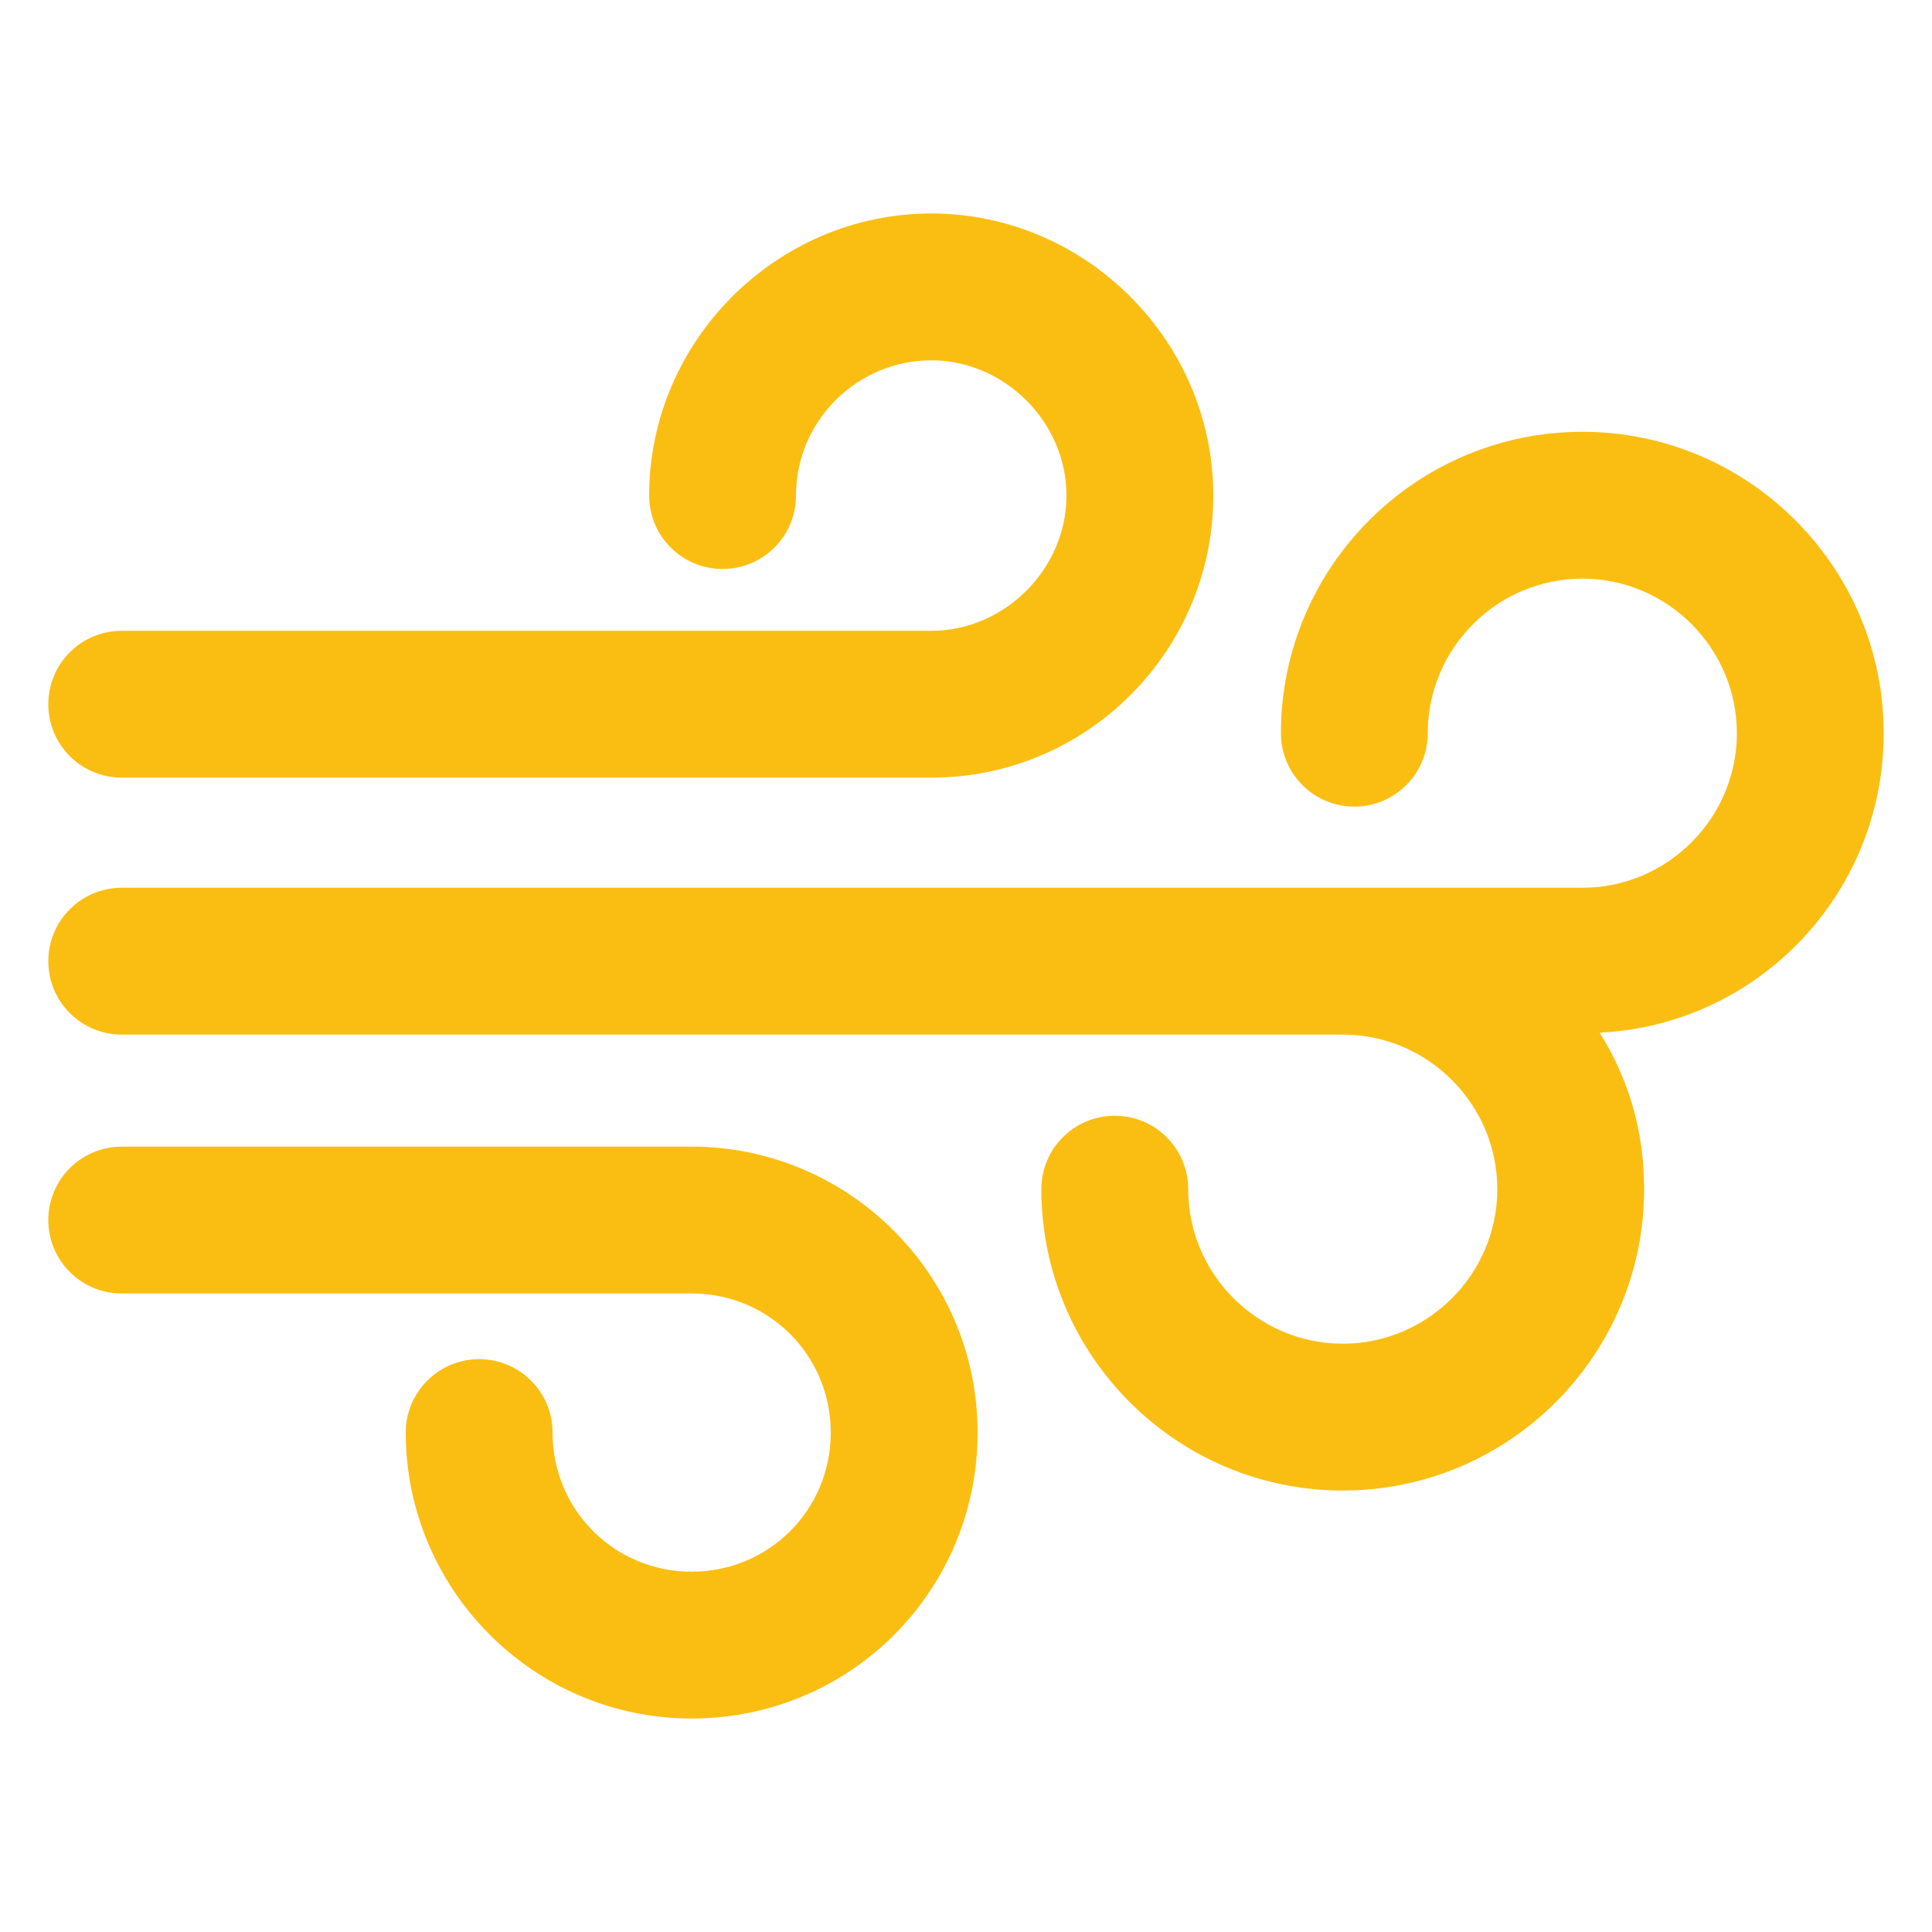
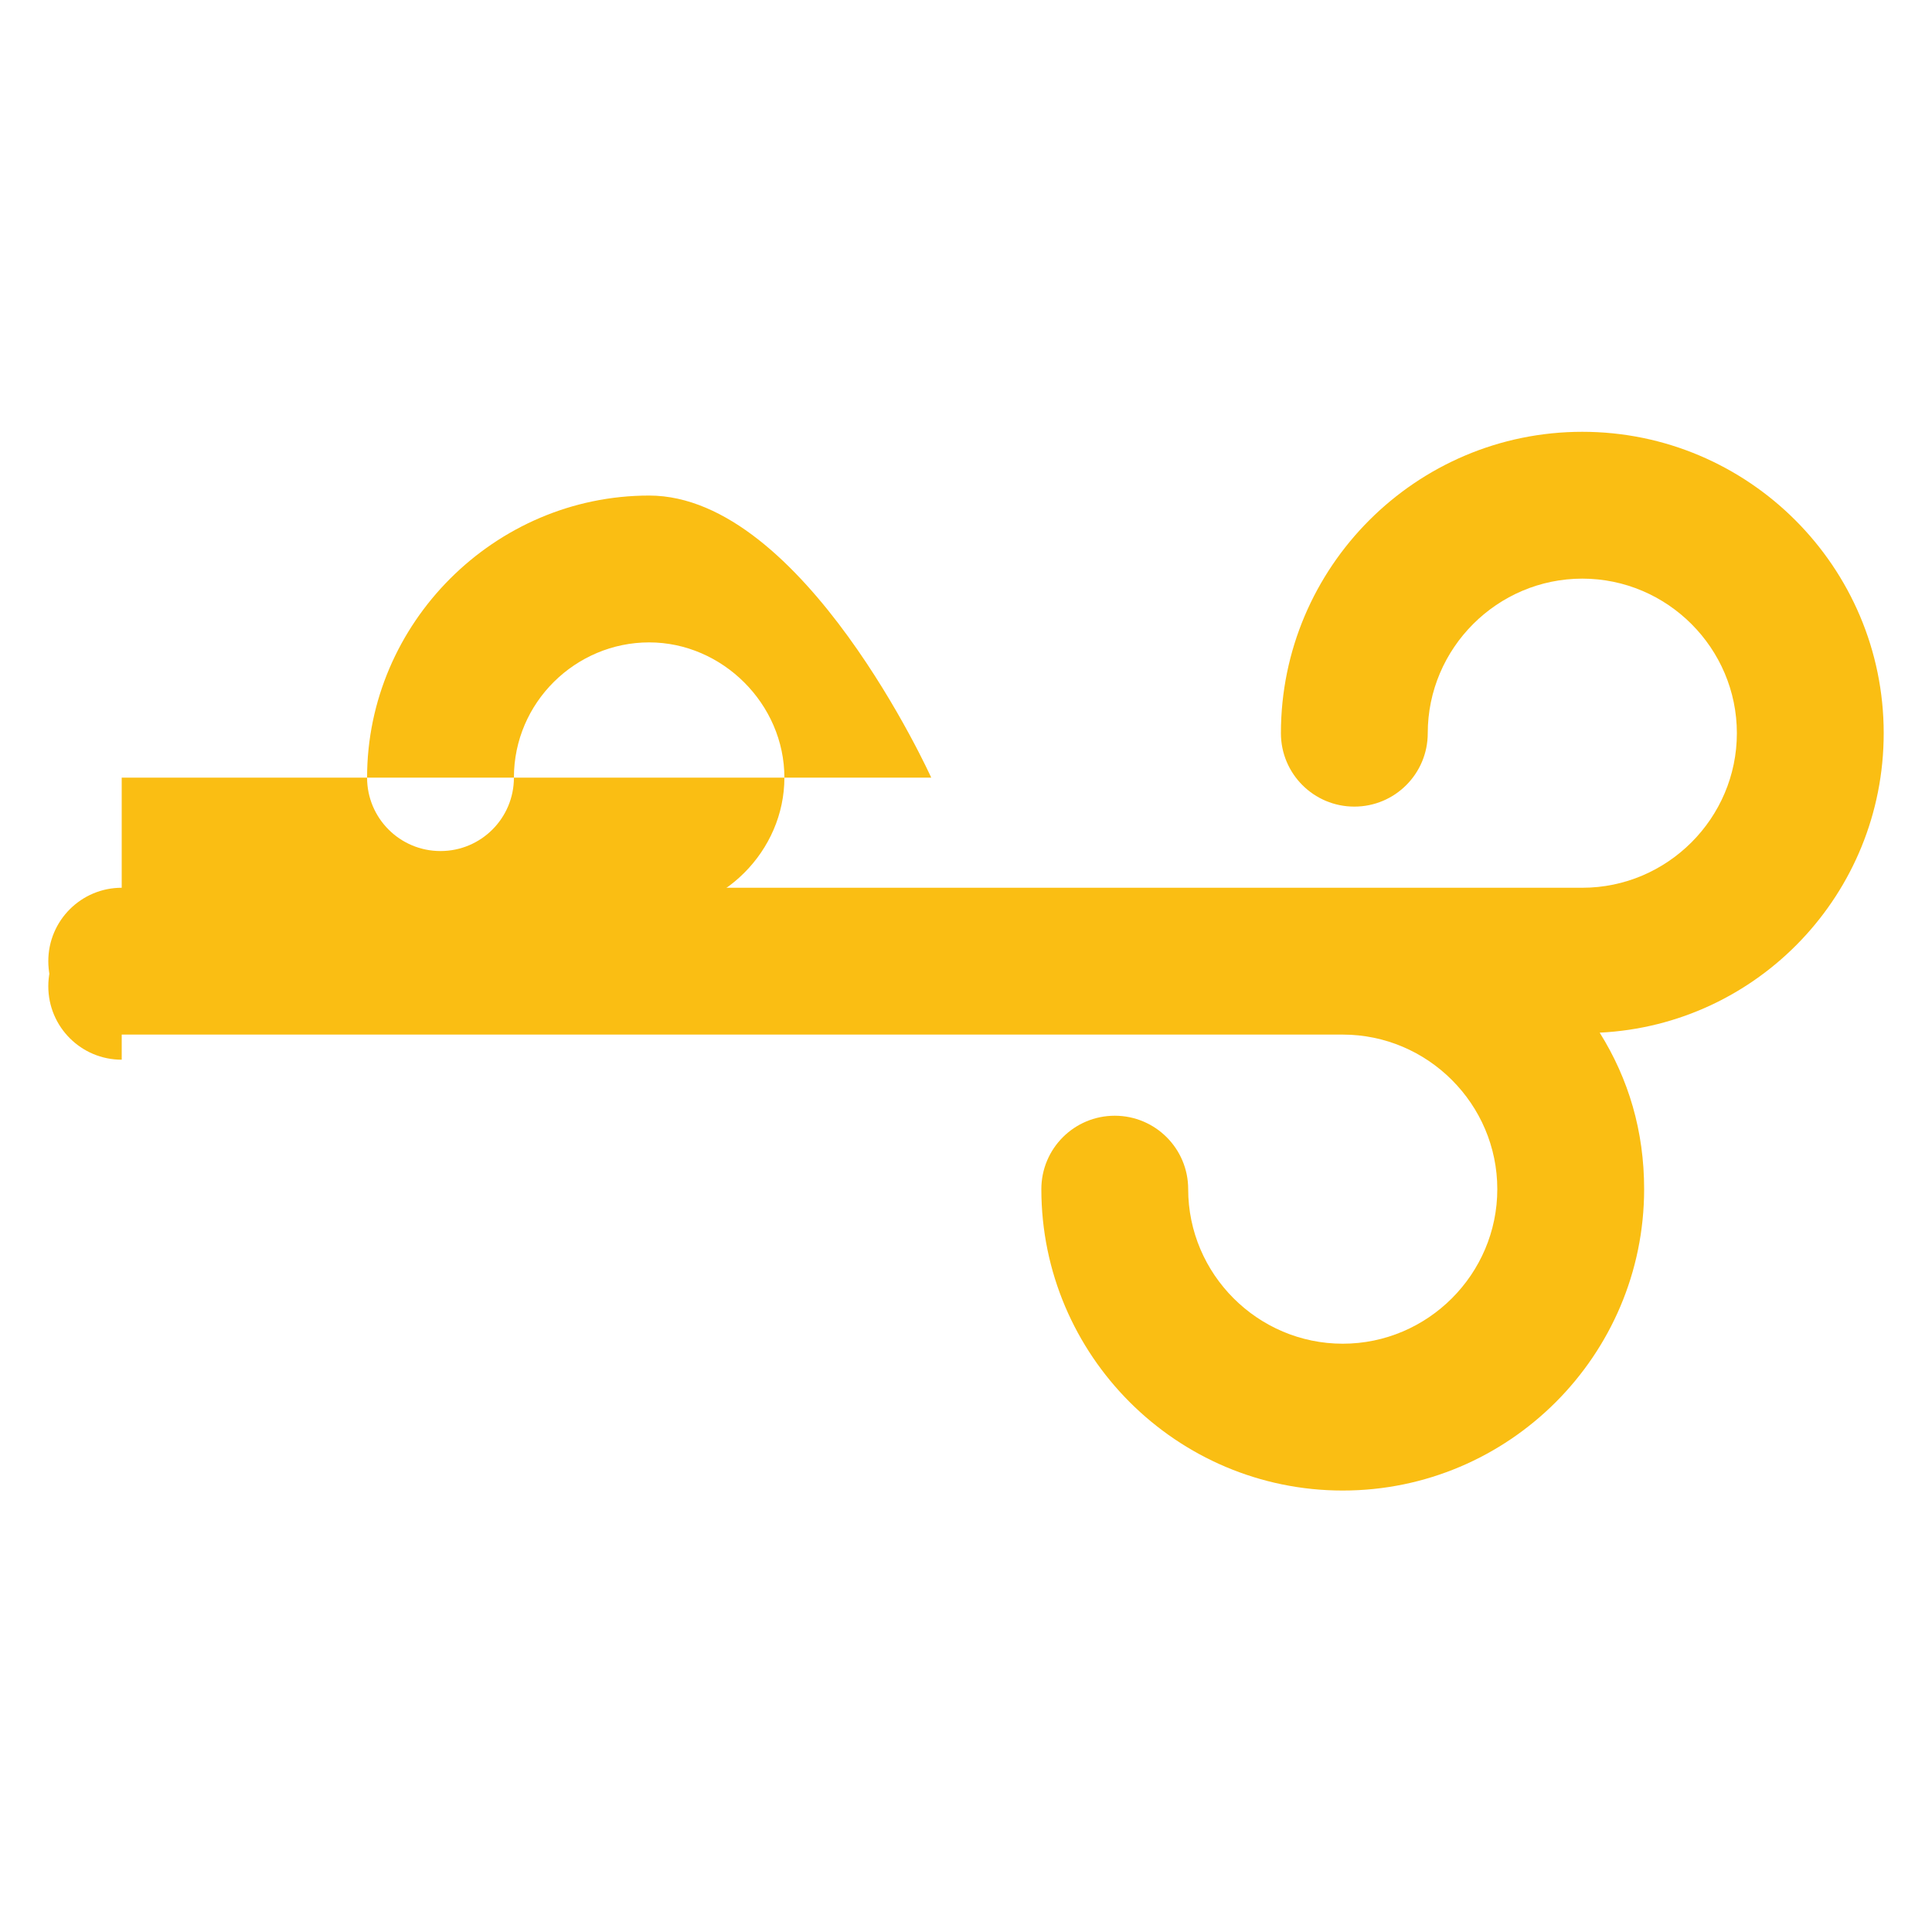
<svg xmlns="http://www.w3.org/2000/svg" id="Layer_1" data-name="Layer 1" viewBox="0 0 100 100">
  <defs>
    <style>
      .cls-1 {
        fill: #fabe13;
        stroke-width: 0px;
      }
    </style>
  </defs>
  <path class="cls-1" d="m97.5,37.95c0-8.6-7-15.6-15.6-15.6s-15.6,7-15.6,15.6c0,2.1,1.7,3.8,3.8,3.8s3.8-1.7,3.8-3.8c0-4.4,3.6-8,8-8s8,3.6,8,8-3.6,8-8,8H6.3c-2.1,0-3.8,1.7-3.8,3.8s1.7,3.8,3.8,3.8h63.2c4.4,0,8,3.6,8,8s-3.6,8-8,8-8-3.6-8-8c0-2.1-1.7-3.8-3.8-3.8s-3.8,1.7-3.8,3.8c0,8.6,7,15.6,15.6,15.6s15.6-7,15.6-15.6c0-3-.8-5.7-2.3-8.1,8.2-.4,14.7-7.2,14.7-15.5Z" />
-   <path class="cls-1" d="m35.8,59.35H6.3c-2.1,0-3.8,1.7-3.8,3.8s1.7,3.8,3.8,3.8h29.5c4,0,7.2,3.2,7.2,7.2s-3.2,7.2-7.2,7.2-7.2-3.2-7.2-7.2c0-2.1-1.7-3.8-3.8-3.8s-3.8,1.7-3.8,3.8c0,8.1,6.6,14.8,14.8,14.8s14.8-6.6,14.8-14.8-6.7-14.8-14.8-14.8Z" />
-   <path class="cls-1" d="m6.3,40.25h41.9c8.1,0,14.6-6.6,14.6-14.6s-6.6-14.6-14.6-14.6-14.6,6.6-14.6,14.6c0,2.1,1.7,3.8,3.8,3.8s3.8-1.7,3.8-3.8c0-3.9,3.2-7,7-7s7,3.2,7,7-3.2,7-7,7H6.3c-2.1,0-3.8,1.7-3.8,3.8s1.7,3.8,3.8,3.8Z" />
+   <path class="cls-1" d="m6.3,40.25h41.9s-6.6-14.6-14.6-14.6-14.6,6.6-14.6,14.6c0,2.1,1.7,3.8,3.8,3.8s3.8-1.7,3.8-3.8c0-3.9,3.2-7,7-7s7,3.2,7,7-3.2,7-7,7H6.3c-2.1,0-3.8,1.7-3.8,3.8s1.7,3.8,3.8,3.8Z" />
</svg>